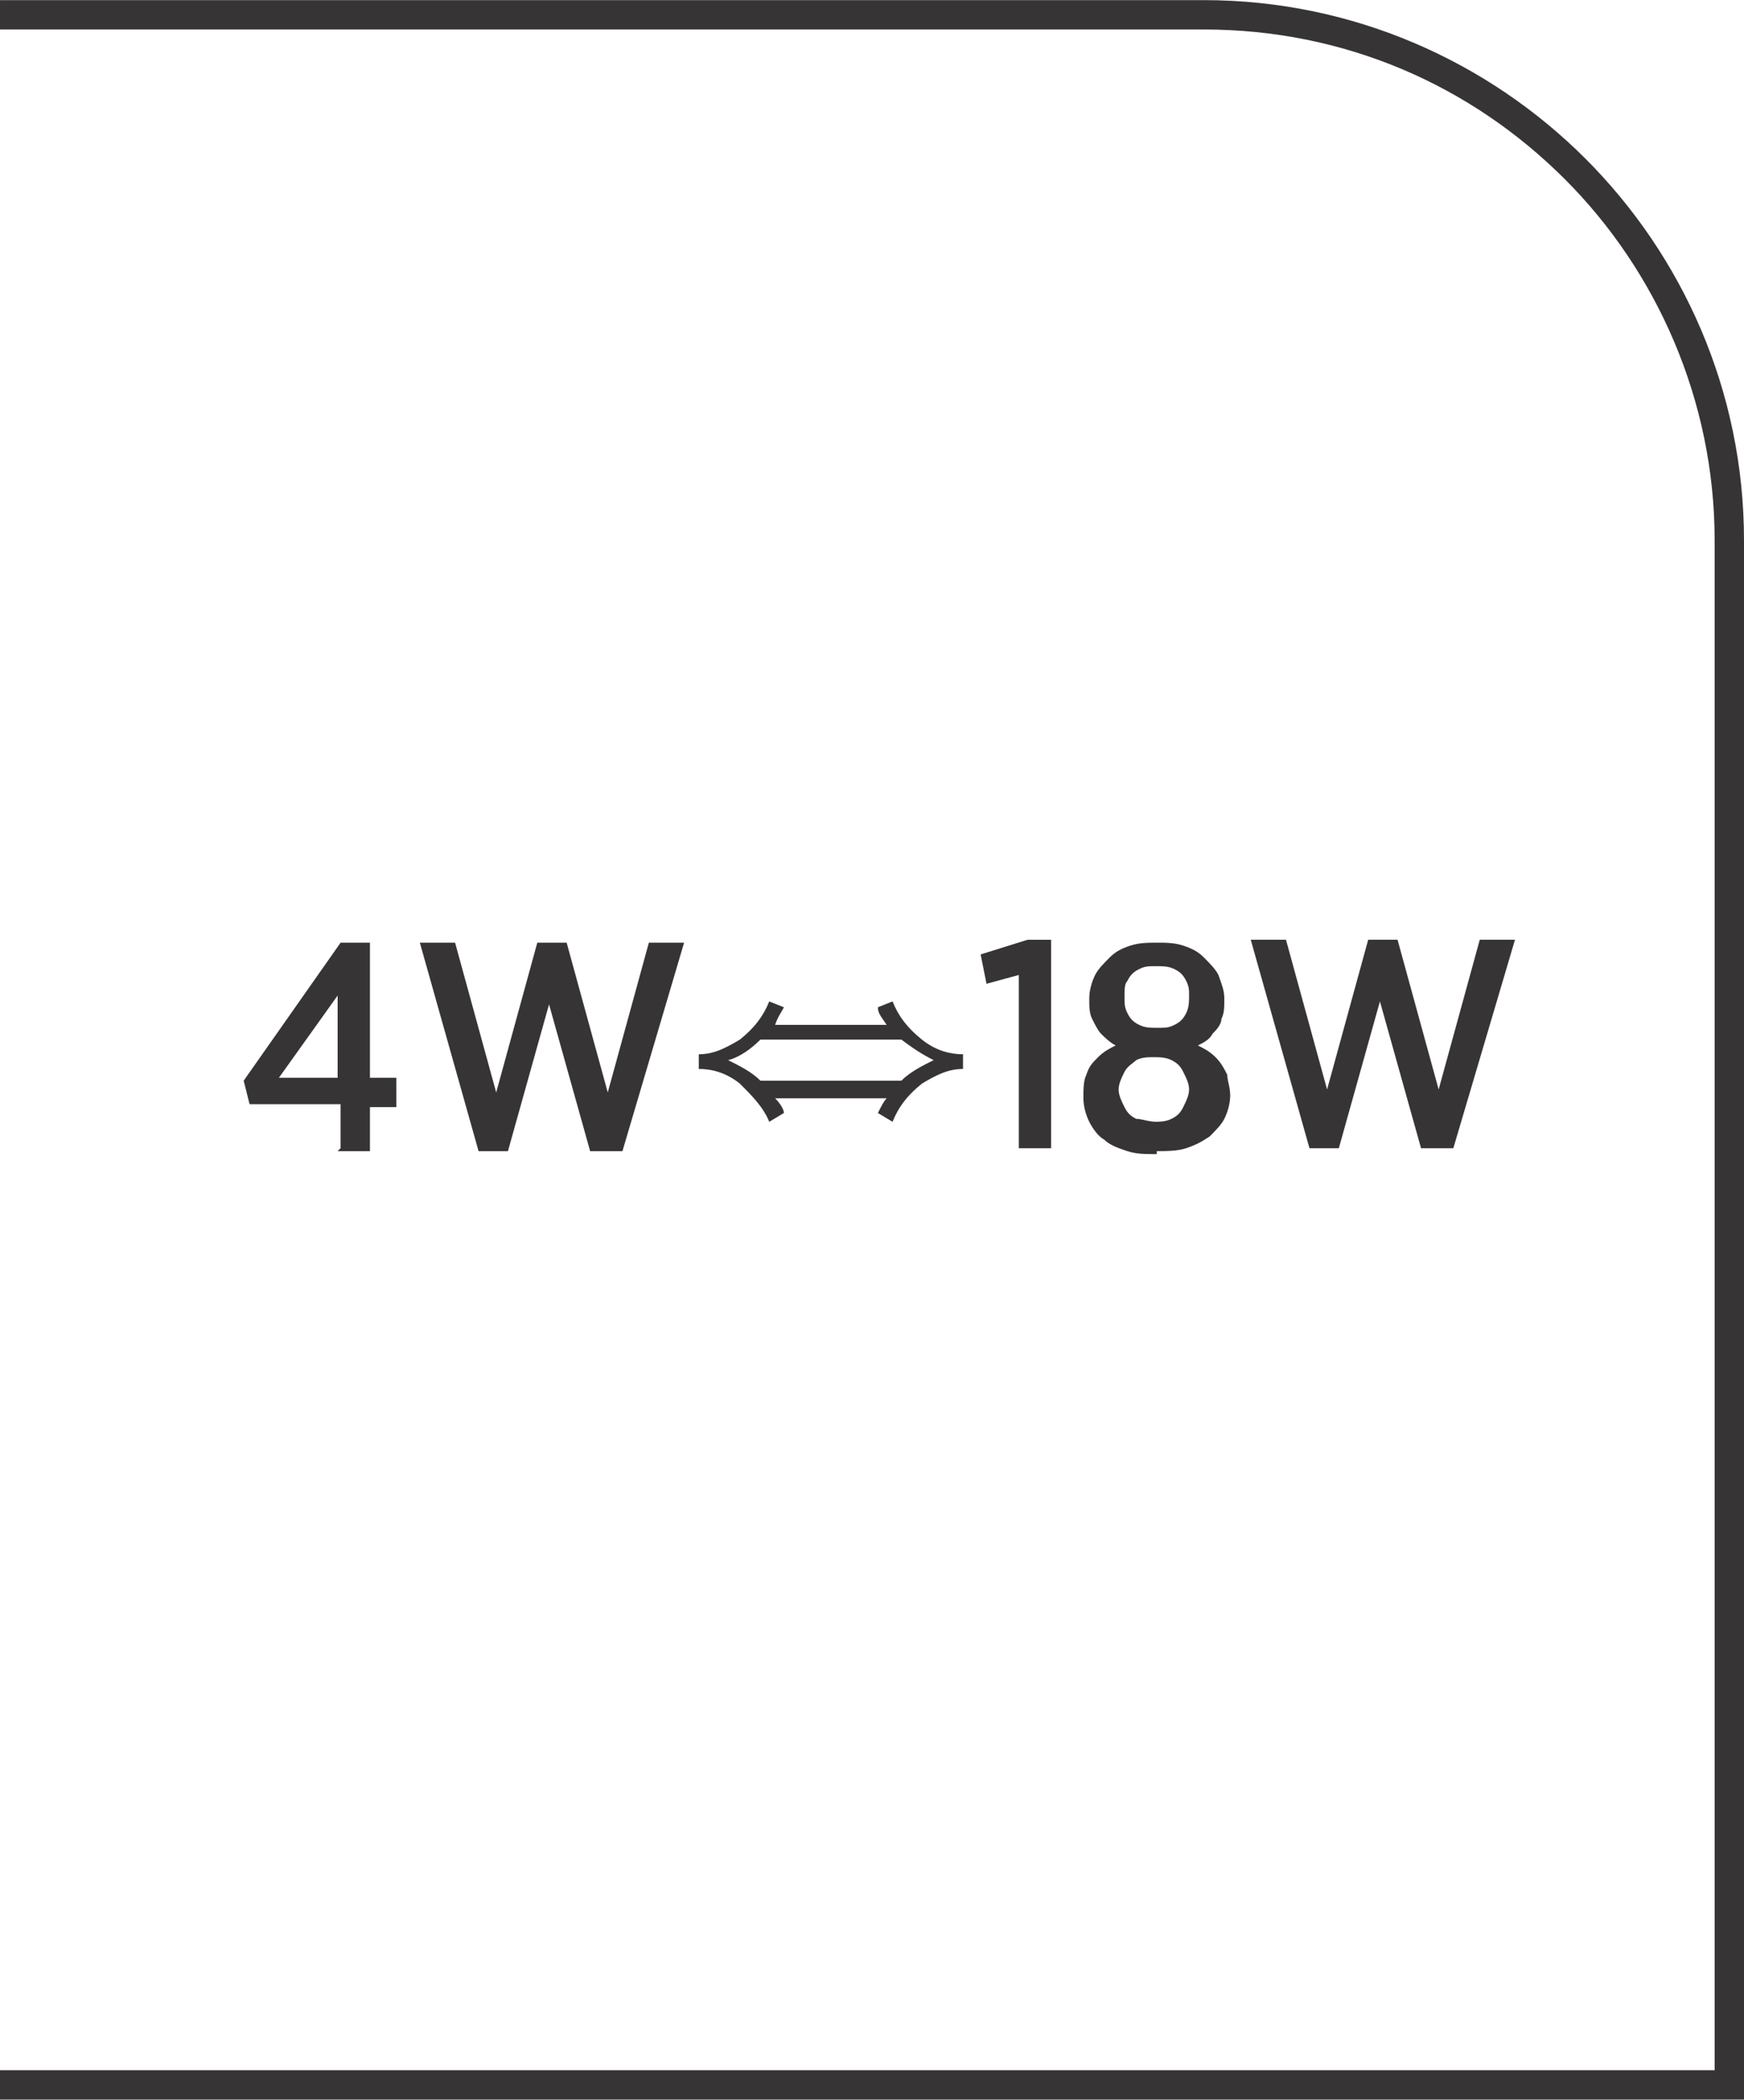
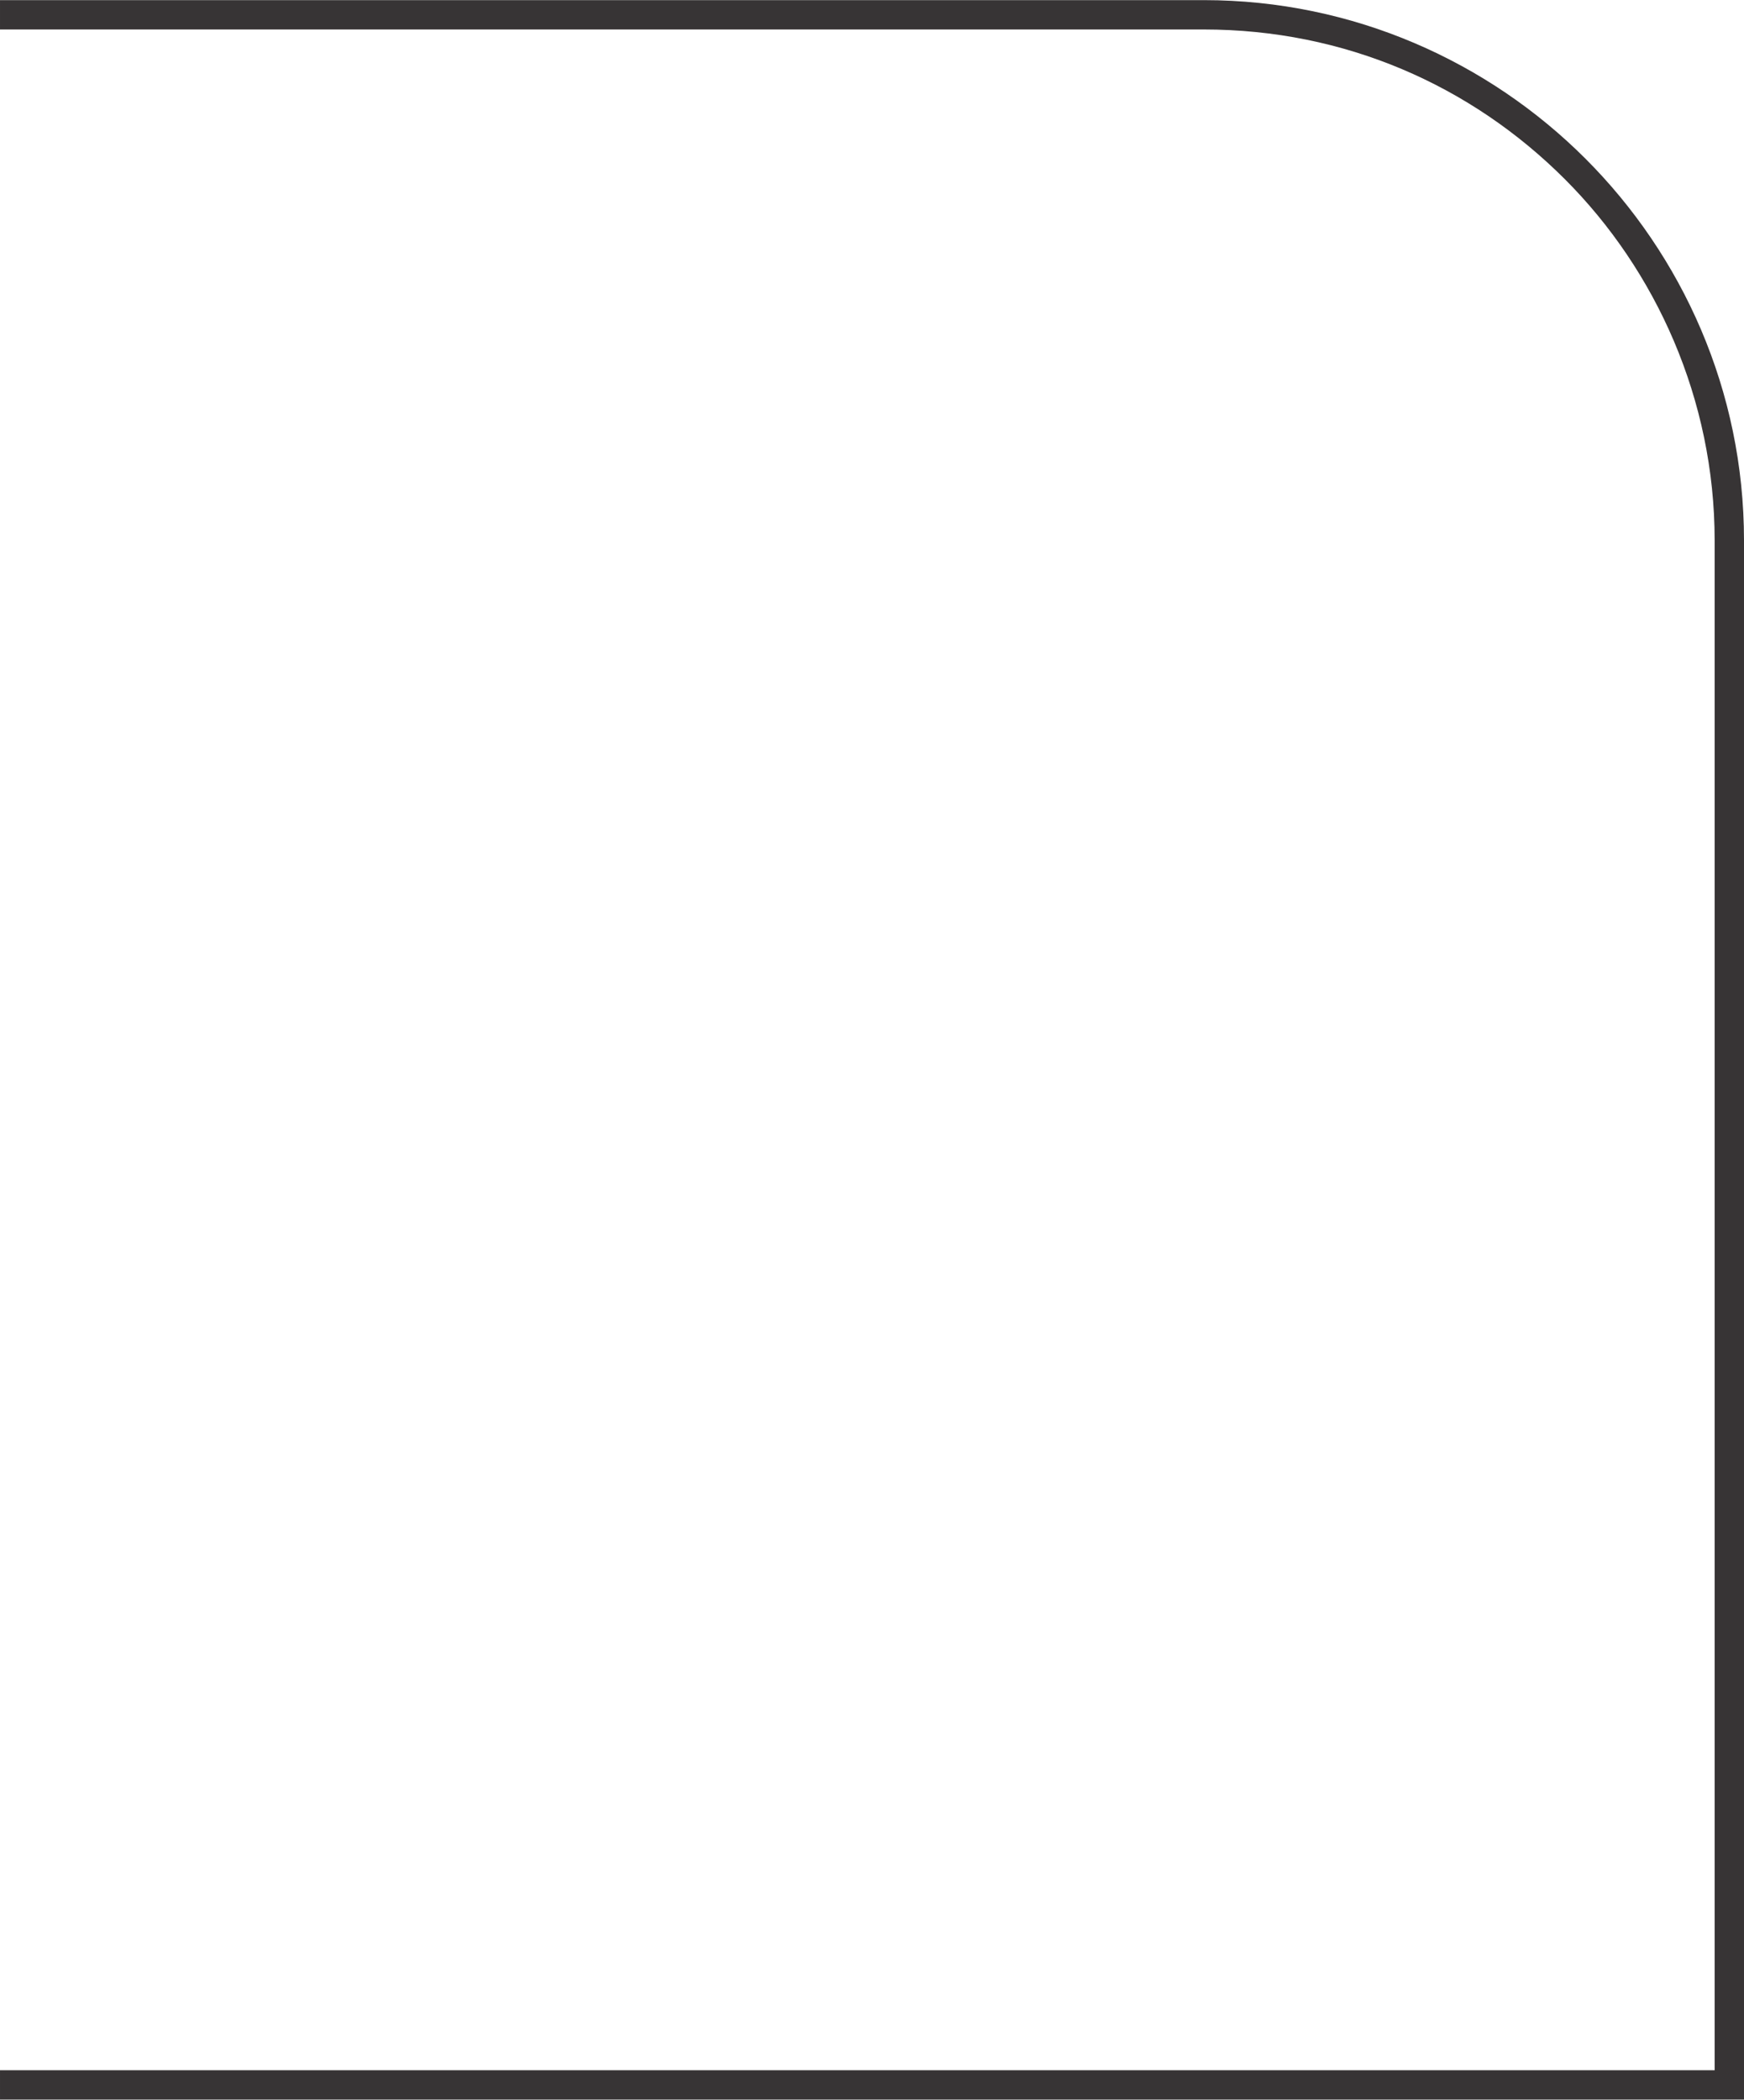
<svg xmlns="http://www.w3.org/2000/svg" xml:space="preserve" width="7.295mm" height="8.782mm" style="shape-rendering:geometricPrecision; text-rendering:geometricPrecision; image-rendering:optimizeQuality; fill-rule:evenodd; clip-rule:evenodd" viewBox="0 0 0.594 0.715">
  <defs>
    <style type="text/css">
   
    .fil0 {fill:#373435;fill-rule:nonzero}
   
  </style>
  </defs>
  <g id="Layer_x0020_1">
    <path class="fil0" d="M-0 0.705l0.584 0 0 -0.521c0,-0.048 -0.02,-0.092 -0.051,-0.123 -0.032,-0.032 -0.075,-0.051 -0.123,-0.051l-0.41 0 0 -0.01 0.41 0c0.051,0 0.097,0.021 0.13,0.054 0.033,0.033 0.054,0.079 0.054,0.13l0 0.531 -0.594 0 0 -0.01z" />
-     <path class="fil0" d="M0.115 0.392l0.011 0 0 -0.015 0.009 0 0 -0.01 -0.009 0 0 -0.046 -0.01 0 -0.033 0.047 0.002 0.008 0.031 0 0 0.015zm-0.02 -0.025l0.02 -0.028 0 0.028 -0.02 0zm0.067 0.025l0.011 0 0.014 -0.05 0.014 0.05 0.011 0 0.021 -0.071 -0.012 0 -0.014 0.051 -0.014 -0.051 -0.01 0 -0.014 0.051 -0.014 -0.051 -0.012 0 0.02 0.071zm0.102 -0.018c0.002,0.002 0.003,0.004 0.003,0.005l-0.005 0.003c-0.002,-0.005 -0.006,-0.009 -0.01,-0.013 -0.005,-0.004 -0.01,-0.005 -0.014,-0.005l0 -0.005c0.005,0 0.009,-0.002 0.014,-0.005 0.005,-0.004 0.008,-0.008 0.01,-0.013l0.005 0.002c-0.001,0.002 -0.002,0.003 -0.003,0.006l0.038 0c-0.002,-0.003 -0.003,-0.004 -0.003,-0.006l0.005 -0.002c0.002,0.005 0.005,0.009 0.01,0.013 0.005,0.004 0.01,0.005 0.014,0.005l0 0.005c-0.005,0 -0.009,0.002 -0.014,0.005 -0.005,0.004 -0.008,0.008 -0.01,0.013l-0.005 -0.003c0.001,-0.002 0.002,-0.004 0.003,-0.005l-0.038 0zm-0.005 -0.02c-0.003,0.003 -0.007,0.006 -0.011,0.007 0.004,0.002 0.008,0.004 0.011,0.007l0.048 0c0.003,-0.003 0.007,-0.005 0.011,-0.007 -0.004,-0.002 -0.007,-0.004 -0.011,-0.007l-0.048 0zm0.087 0.037l0.012 0 0 -0.071 -0.008 0 -0.016 0.005 0.002 0.01 0.011 -0.003 0 0.059zm0.048 0.001c0.003,-1.62841e-005 0.007,-0 0.01,-0.001 0.003,-0.001 0.005,-0.002 0.008,-0.004 0.002,-0.002 0.004,-0.004 0.005,-0.006 0.001,-0.002 0.002,-0.005 0.002,-0.008l0 -0c-1.62841e-005,-0.003 -0.001,-0.005 -0.001,-0.007 -0.001,-0.002 -0.002,-0.004 -0.004,-0.006 -0.002,-0.002 -0.004,-0.003 -0.006,-0.004 0.002,-0.001 0.004,-0.002 0.005,-0.004 0.001,-0.001 0.003,-0.003 0.003,-0.005 0.001,-0.002 0.001,-0.004 0.001,-0.007l0 -0c-1.62841e-005,-0.003 -0.001,-0.005 -0.002,-0.008 -0.001,-0.002 -0.003,-0.004 -0.005,-0.006 -0.002,-0.002 -0.004,-0.003 -0.007,-0.004 -0.003,-0.001 -0.006,-0.001 -0.009,-0.001 -0.003,1.62841e-005 -0.006,0 -0.009,0.001 -0.003,0.001 -0.005,0.002 -0.007,0.004 -0.002,0.002 -0.004,0.004 -0.005,0.006 -0.001,0.002 -0.002,0.005 -0.002,0.008l0 0c1.62841e-005,0.003 0,0.005 0.001,0.007 0.001,0.002 0.002,0.004 0.003,0.005 0.001,0.001 0.003,0.003 0.005,0.004 -0.002,0.001 -0.004,0.002 -0.006,0.004 -0.002,0.002 -0.003,0.003 -0.004,0.006 -0.001,0.002 -0.001,0.005 -0.001,0.008l0 0c1.62841e-005,0.003 0.001,0.006 0.002,0.008 0.001,0.002 0.003,0.005 0.005,0.006 0.002,0.002 0.005,0.003 0.008,0.004 0.003,0.001 0.006,0.001 0.01,0.001zm0 -0.042c-0.002,-1.62841e-005 -0.004,-0 -0.006,-0.001 -0.002,-0.001 -0.003,-0.002 -0.004,-0.004 -0.001,-0.002 -0.001,-0.003 -0.001,-0.006l0 -0c1.62841e-005,-0.002 0,-0.004 0.001,-0.005 0.001,-0.002 0.002,-0.003 0.004,-0.004 0.002,-0.001 0.003,-0.001 0.006,-0.001 0.002,1.62841e-005 0.004,0 0.006,0.001 0.002,0.001 0.003,0.002 0.004,0.004 0.001,0.002 0.001,0.003 0.001,0.005l0 0c-1.62841e-005,0.002 -0,0.004 -0.001,0.006 -0.001,0.002 -0.002,0.003 -0.004,0.004 -0.002,0.001 -0.003,0.001 -0.006,0.001zm0 0.032c-0.003,-1.62841e-005 -0.005,-0.001 -0.007,-0.001 -0.002,-0.001 -0.003,-0.002 -0.004,-0.004 -0.001,-0.002 -0.002,-0.004 -0.002,-0.006l0 -0c1.62841e-005,-0.002 0.001,-0.004 0.002,-0.006 0.001,-0.002 0.003,-0.003 0.004,-0.004 0.002,-0.001 0.004,-0.001 0.006,-0.001 0.002,1.62841e-005 0.004,0 0.006,0.001 0.002,0.001 0.003,0.002 0.004,0.004 0.001,0.002 0.002,0.004 0.002,0.006l0 0c-1.62841e-005,0.002 -0.001,0.004 -0.002,0.006 -0.001,0.002 -0.002,0.003 -0.004,0.004 -0.002,0.001 -0.004,0.001 -0.007,0.001zm0.051 0.009l0.011 0 0.014 -0.05 0.014 0.05 0.011 0 0.021 -0.071 -0.012 0 -0.014 0.051 -0.014 -0.051 -0.01 0 -0.014 0.051 -0.014 -0.051 -0.012 0 0.02 0.071z" />
  </g>
</svg>